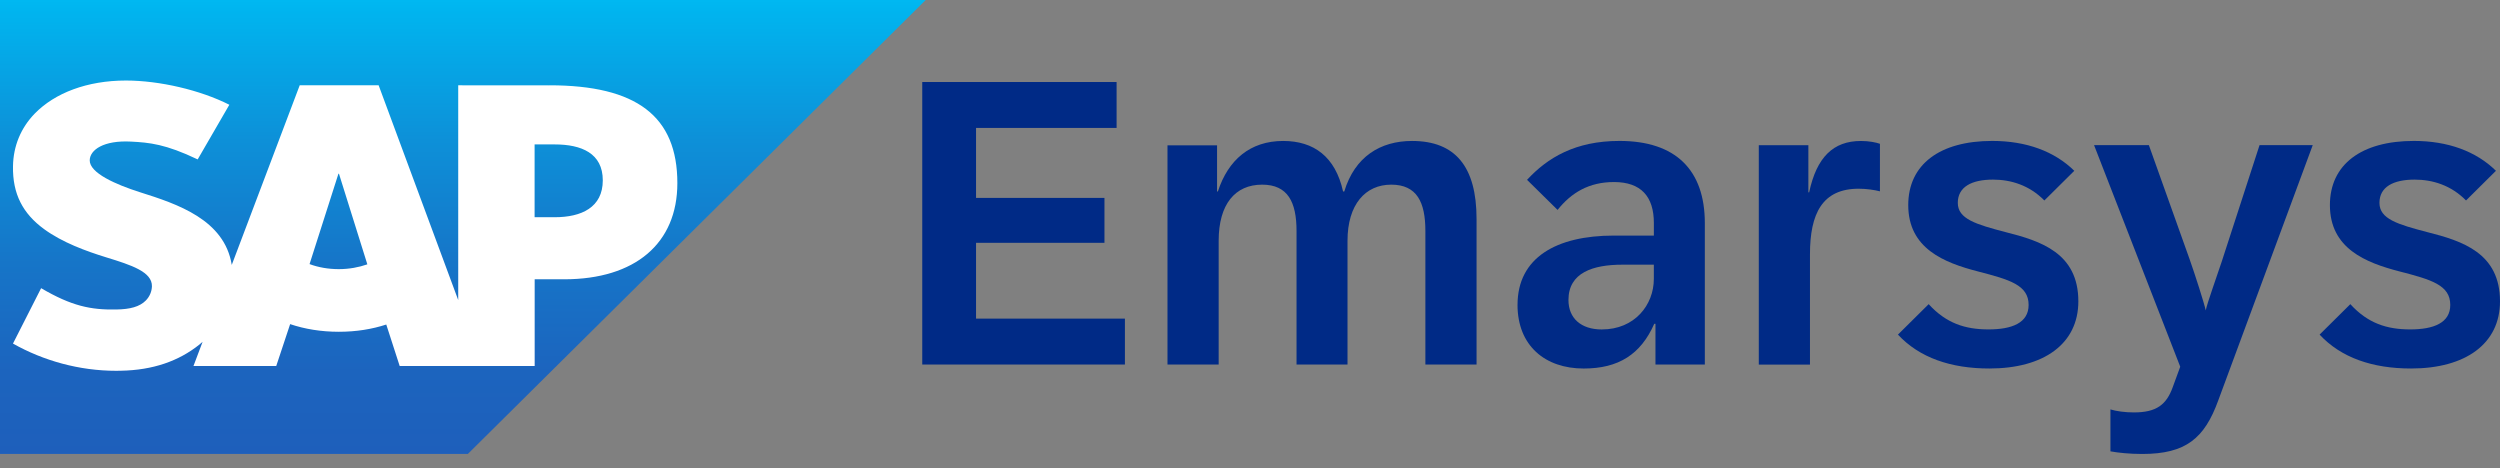
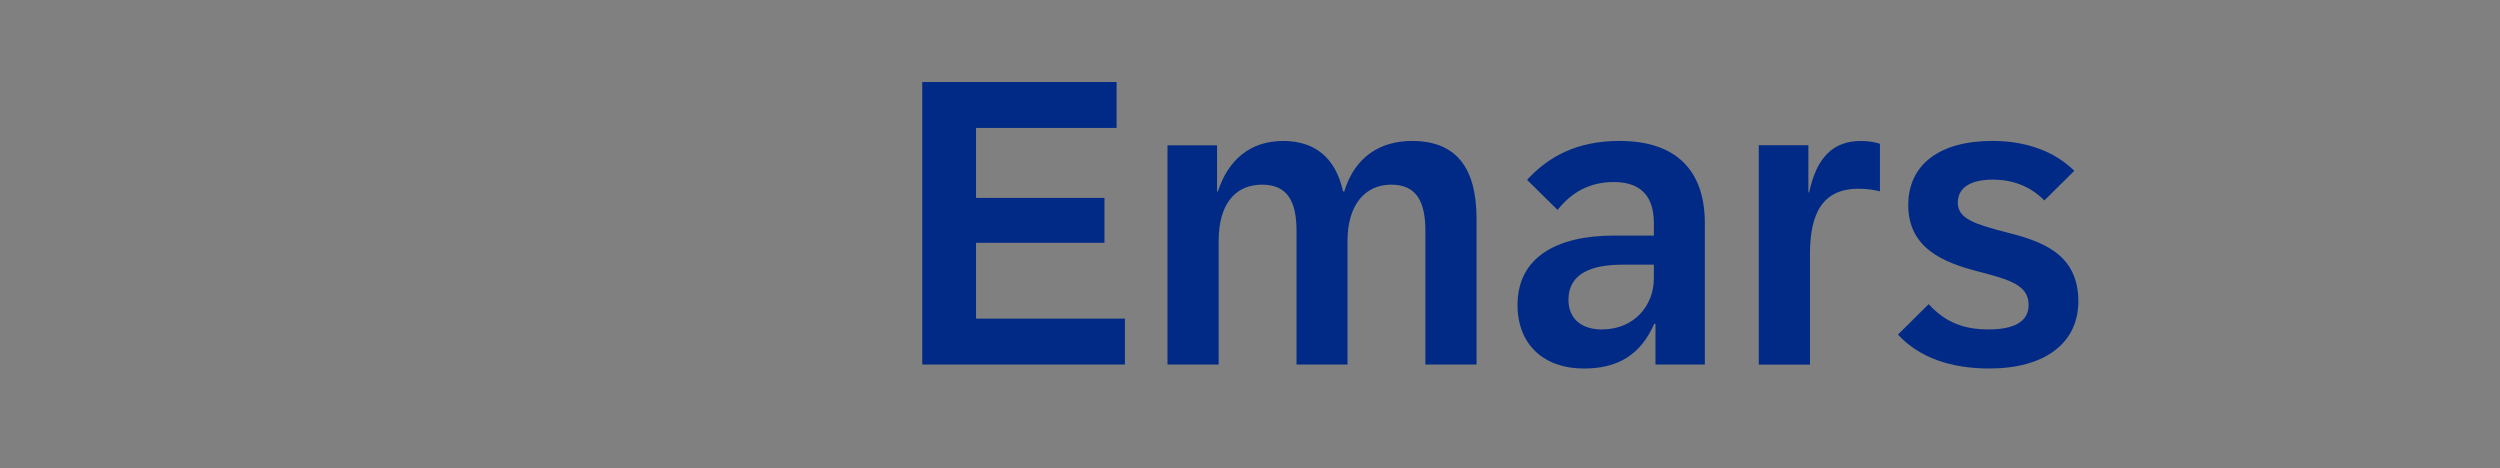
<svg xmlns="http://www.w3.org/2000/svg" width="251" height="47" viewBox="0 0 251 47" fill="none">
  <rect x="0" y="0" width="251" height="47" fill="#808080" stroke="none" />
  <g clip-path="url(#clip0_178_979)">
-     <path fill-rule="evenodd" clip-rule="evenodd" d="M0 45.578H46.969L92.939 0H0V45.578Z" fill="url(#paint0_linear_178_979)" />
-     <path fill-rule="evenodd" clip-rule="evenodd" d="M55.152 8.571L46.005 8.564V30.127L38.015 8.564H30.091L23.268 26.597C22.541 22.05 17.797 20.48 14.063 19.302C11.599 18.518 8.983 17.363 9.008 16.089C9.029 15.043 10.411 14.07 13.151 14.216C14.992 14.311 16.615 14.459 19.847 16.005L23.026 10.517C20.077 9.029 16.001 8.09 12.663 8.085H12.645C8.751 8.085 5.507 9.336 3.494 11.397C2.091 12.837 1.337 14.665 1.305 16.686C1.254 19.468 2.284 21.442 4.445 23.017C6.273 24.345 8.608 25.204 10.666 25.838C13.206 26.617 15.28 27.296 15.254 28.743C15.236 29.267 15.034 29.76 14.652 30.159C14.02 30.806 13.047 31.05 11.703 31.072C9.112 31.127 7.19 30.726 4.128 28.933L1.303 34.495C4.356 36.218 7.969 37.228 11.659 37.228L12.135 37.221C15.346 37.164 17.937 36.257 20.006 34.605C20.125 34.511 20.231 34.416 20.341 34.318L19.424 36.747H27.734L29.13 32.542C30.59 33.037 32.252 33.31 34.015 33.31C35.778 33.31 37.35 33.048 38.782 32.583L40.127 36.745H53.681V28.041H56.637C63.78 28.041 68.007 24.432 68.007 18.388C68.007 11.654 63.902 8.564 55.159 8.564L55.152 8.571ZM34.01 27.021C32.944 27.021 31.941 26.838 31.079 26.515L33.978 17.445H34.033L36.881 26.54C36.026 26.84 35.047 27.021 34.01 27.021ZM55.69 21.809H53.674V14.5H55.69C58.377 14.5 60.52 15.385 60.52 18.106C60.52 20.827 58.377 21.809 55.69 21.809Z" fill="white" />
    <path d="M92.592 8.234H112.106V12.844H97.994V19.869H110.888V24.379H97.994V31.989H112.941V36.599H92.594V8.234H92.592Z" fill="#002A86" />
    <path d="M117.219 14.594H122.193V19.224H122.274C123.31 16.043 125.522 14.152 128.832 14.152C131.899 14.152 134.071 15.722 134.844 19.224H134.965C136.021 15.722 138.6 14.152 141.768 14.152C146.112 14.152 148.246 16.729 148.246 21.982V36.596H143.108V23.19C143.108 20.291 142.255 18.539 139.676 18.539C137.096 18.539 135.29 20.512 135.29 24.177V36.596H130.172V23.19C130.172 20.291 129.299 18.539 126.72 18.539C123.998 18.539 122.354 20.512 122.354 24.177V36.596H117.216V14.594H117.219Z" fill="#002A86" />
    <path d="M152.361 30.599C152.361 25.867 156.259 23.652 162.027 23.652H166.048V22.383C166.048 19.726 164.749 18.277 162.048 18.277C159.531 18.277 157.763 19.343 156.381 21.075L153.315 18.055C155.365 15.841 158.149 14.149 162.595 14.149C168.241 14.149 171.165 17.069 171.165 22.404V36.596H166.209V32.51H166.087C164.726 35.589 162.492 37 159 37C155.122 37 152.358 34.705 152.358 30.599H152.361ZM160.827 33.076C164.137 33.076 166.045 30.599 166.045 28.003V26.574H162.896C159.951 26.574 157.473 27.36 157.473 30.118C157.473 31.95 158.733 33.078 160.825 33.078L160.827 33.076Z" fill="#002A86" />
    <path d="M176.585 14.576H181.56V19.307H181.64C182.392 15.784 184.056 14.154 186.838 14.154C187.652 14.154 188.341 14.295 188.746 14.437V19.209C188.199 19.067 187.385 18.947 186.615 18.947C182.96 18.947 181.721 21.442 181.721 25.53V36.603H176.583V14.576H176.585Z" fill="#002A86" />
    <path d="M190.551 33.597L193.639 30.537C195.404 32.469 197.314 33.073 199.65 33.073C201.986 33.073 203.673 32.428 203.673 30.617C203.673 28.623 201.783 28.08 198.595 27.255C195.163 26.369 191.588 24.94 191.588 20.592C191.588 16.506 194.756 14.149 200.015 14.149C203.448 14.149 206.271 15.195 208.259 17.148L205.254 20.127C203.751 18.598 201.903 18.033 200.096 18.033C197.963 18.033 196.563 18.757 196.563 20.369C196.563 21.98 198.372 22.522 201.376 23.308C204.889 24.195 208.666 25.403 208.666 30.254C208.666 34.523 205.195 36.998 199.733 36.998C195.855 36.998 192.705 35.91 190.554 33.595L190.551 33.597Z" fill="#002A86" />
-     <path d="M211.888 45.315V41.106C212.476 41.286 213.35 41.407 214.244 41.407C216.52 41.407 217.513 40.623 218.143 38.871L218.895 36.818L210.244 14.573H215.747L219.83 26.009C220.4 27.62 221.313 30.478 221.455 31.161C221.619 30.375 222.531 27.88 223.06 26.269L226.858 14.573H232.198L222.713 40.202C221.331 44.007 219.465 45.578 215.079 45.578C213.798 45.578 212.662 45.457 211.89 45.315H211.888Z" fill="#002A86" />
-     <path d="M232.886 33.597L235.973 30.537C237.739 32.469 239.649 33.073 241.984 33.073C244.32 33.073 246.007 32.428 246.007 30.617C246.007 28.623 244.118 28.08 240.929 27.255C237.497 26.369 233.923 24.94 233.923 20.592C233.923 16.506 237.09 14.149 242.35 14.149C245.782 14.149 248.605 15.195 250.593 17.148L247.589 20.127C246.086 18.598 244.237 18.033 242.43 18.033C240.297 18.033 238.897 18.757 238.897 20.369C238.897 21.98 240.706 22.522 243.711 23.308C247.223 24.195 251 25.403 251 30.254C251 34.523 247.529 36.998 242.067 36.998C238.189 36.998 235.04 35.91 232.888 33.595L232.886 33.597Z" fill="#002A86" />
  </g>
  <defs>
    <linearGradient id="paint0_linear_178_979" x1="46.468" y1="0" x2="46.468" y2="45.578" gradientUnits="userSpaceOnUse">
      <stop stop-color="#00B8F1" />
      <stop offset="0.02" stop-color="#00B5EF" />
      <stop offset="0.31" stop-color="#0D90D8" />
      <stop offset="0.58" stop-color="#1675C8" />
      <stop offset="0.82" stop-color="#1C64BE" />
      <stop offset="1" stop-color="#1E5FBB" />
    </linearGradient>
    <clipPath id="clip0_178_979">
      <rect width="251" height="45.578" fill="white" />
    </clipPath>
  </defs>
</svg>